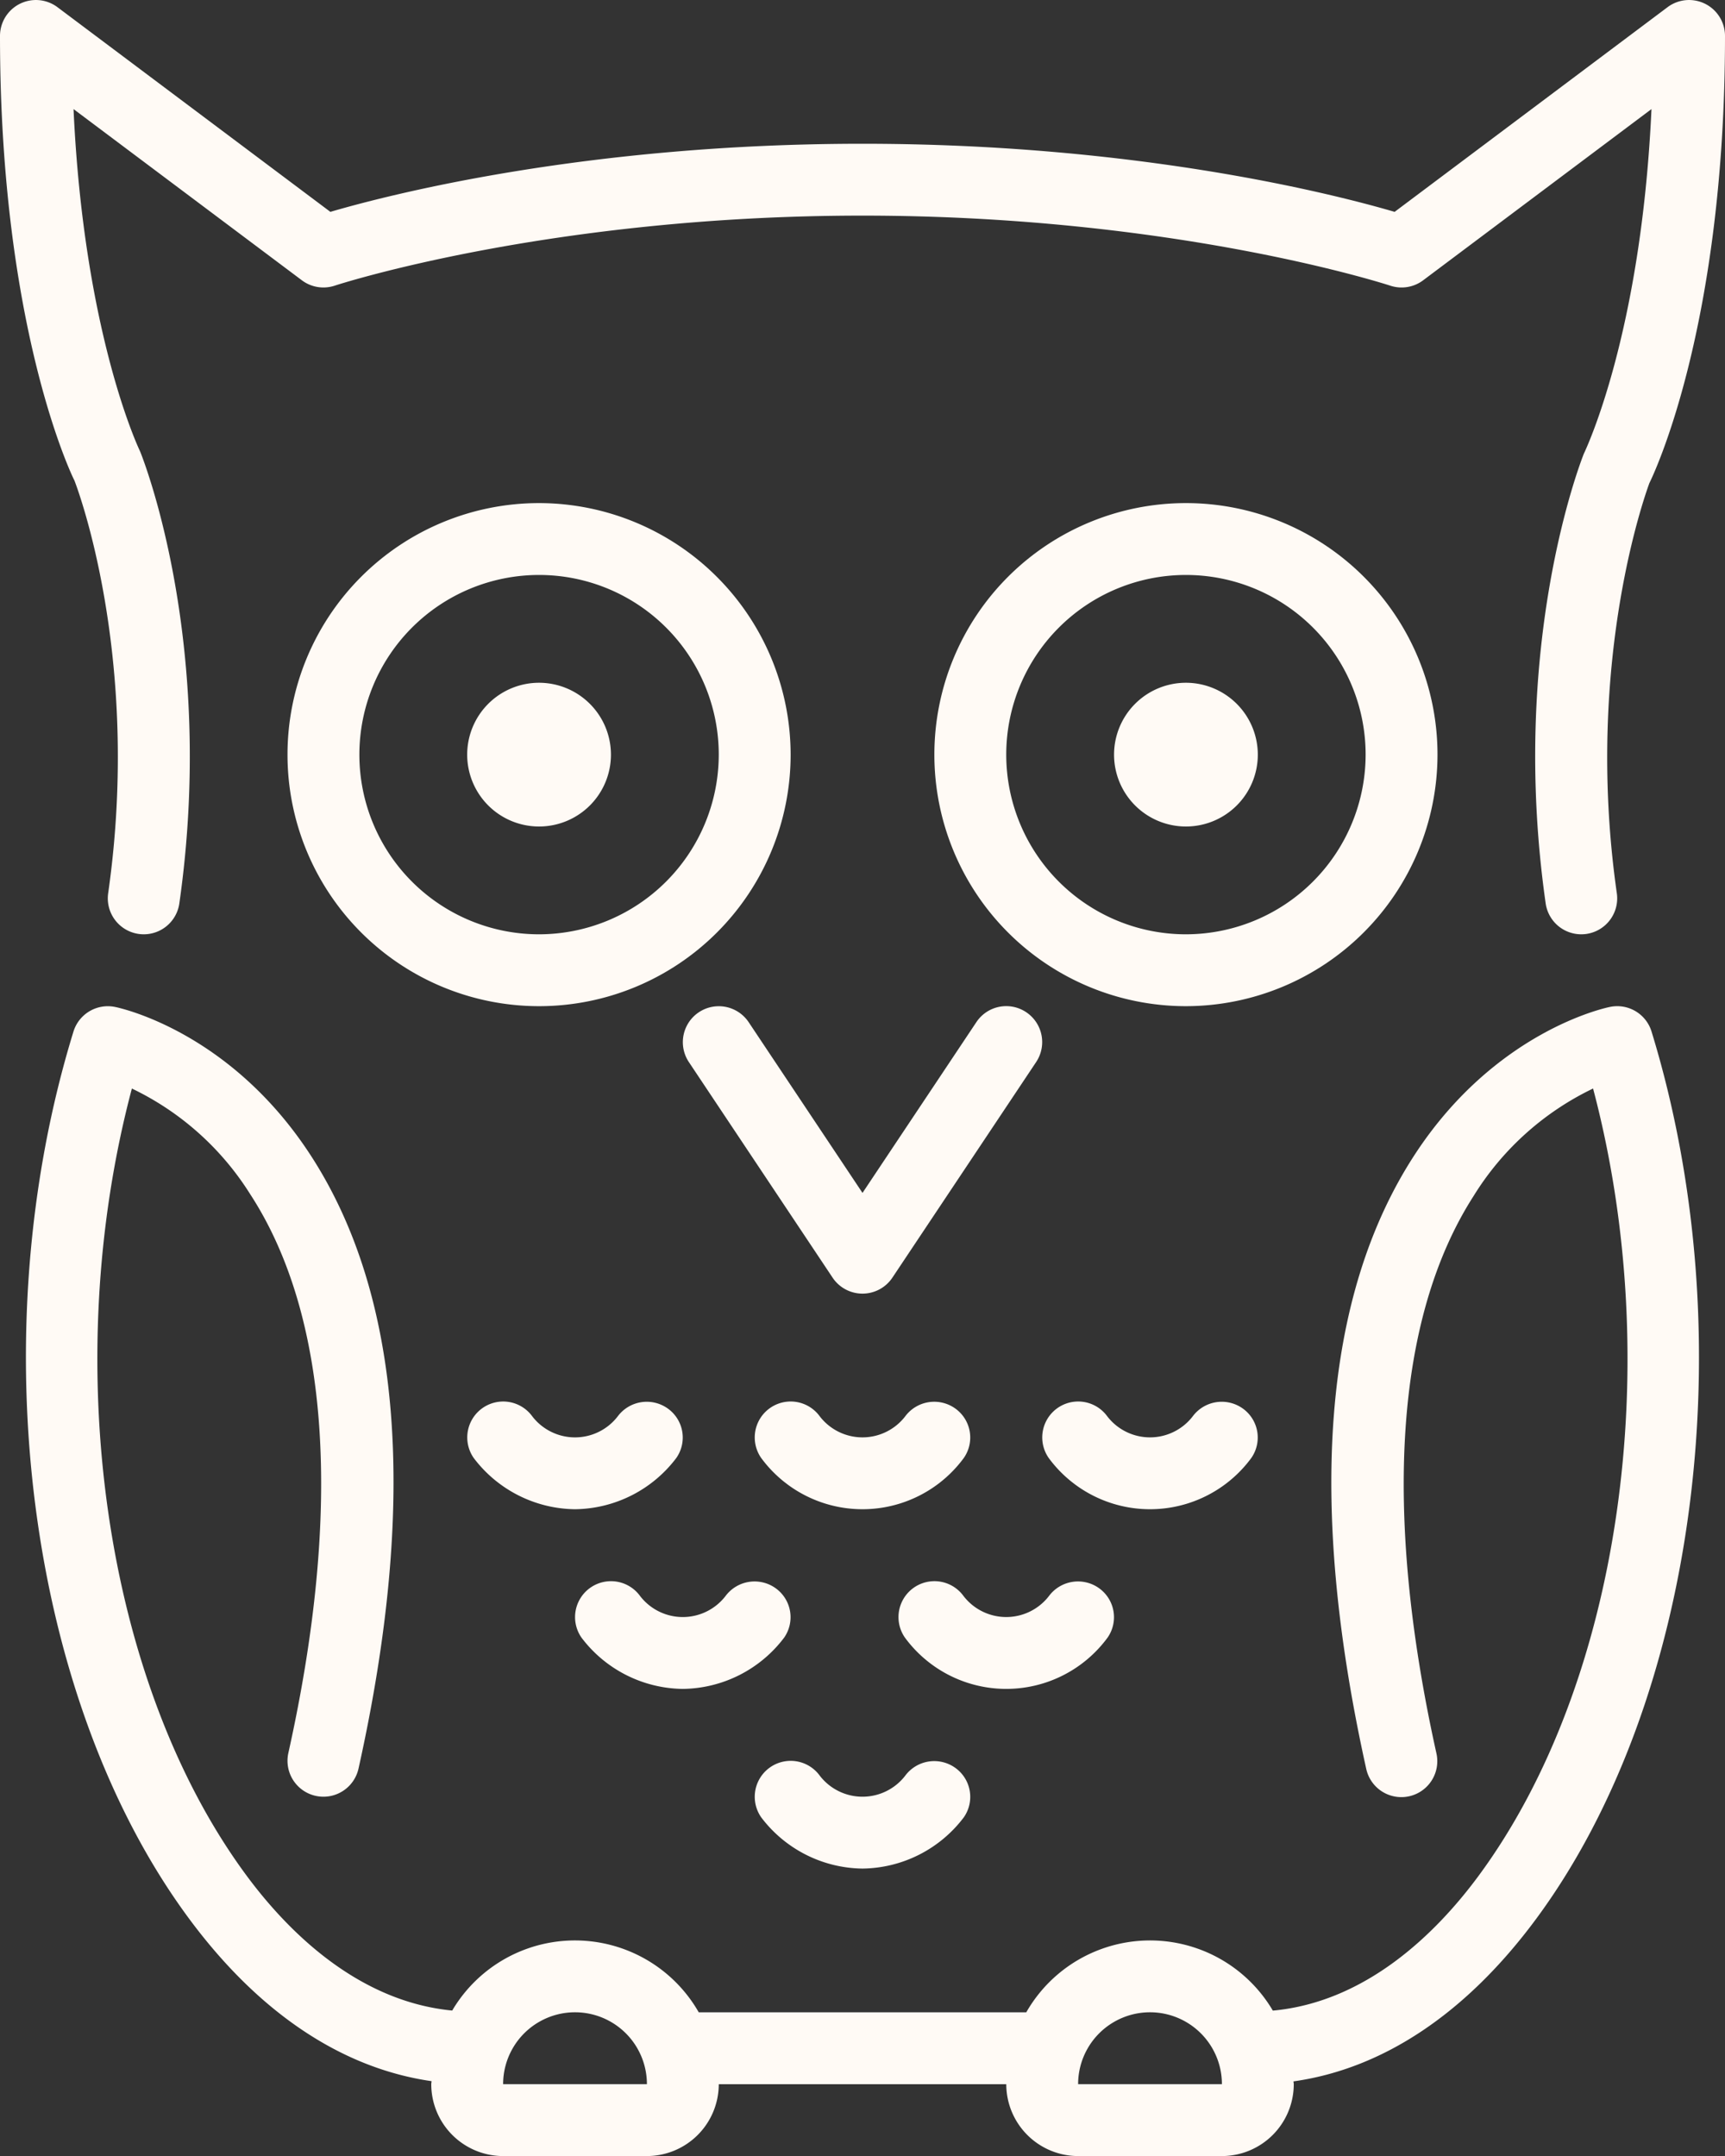
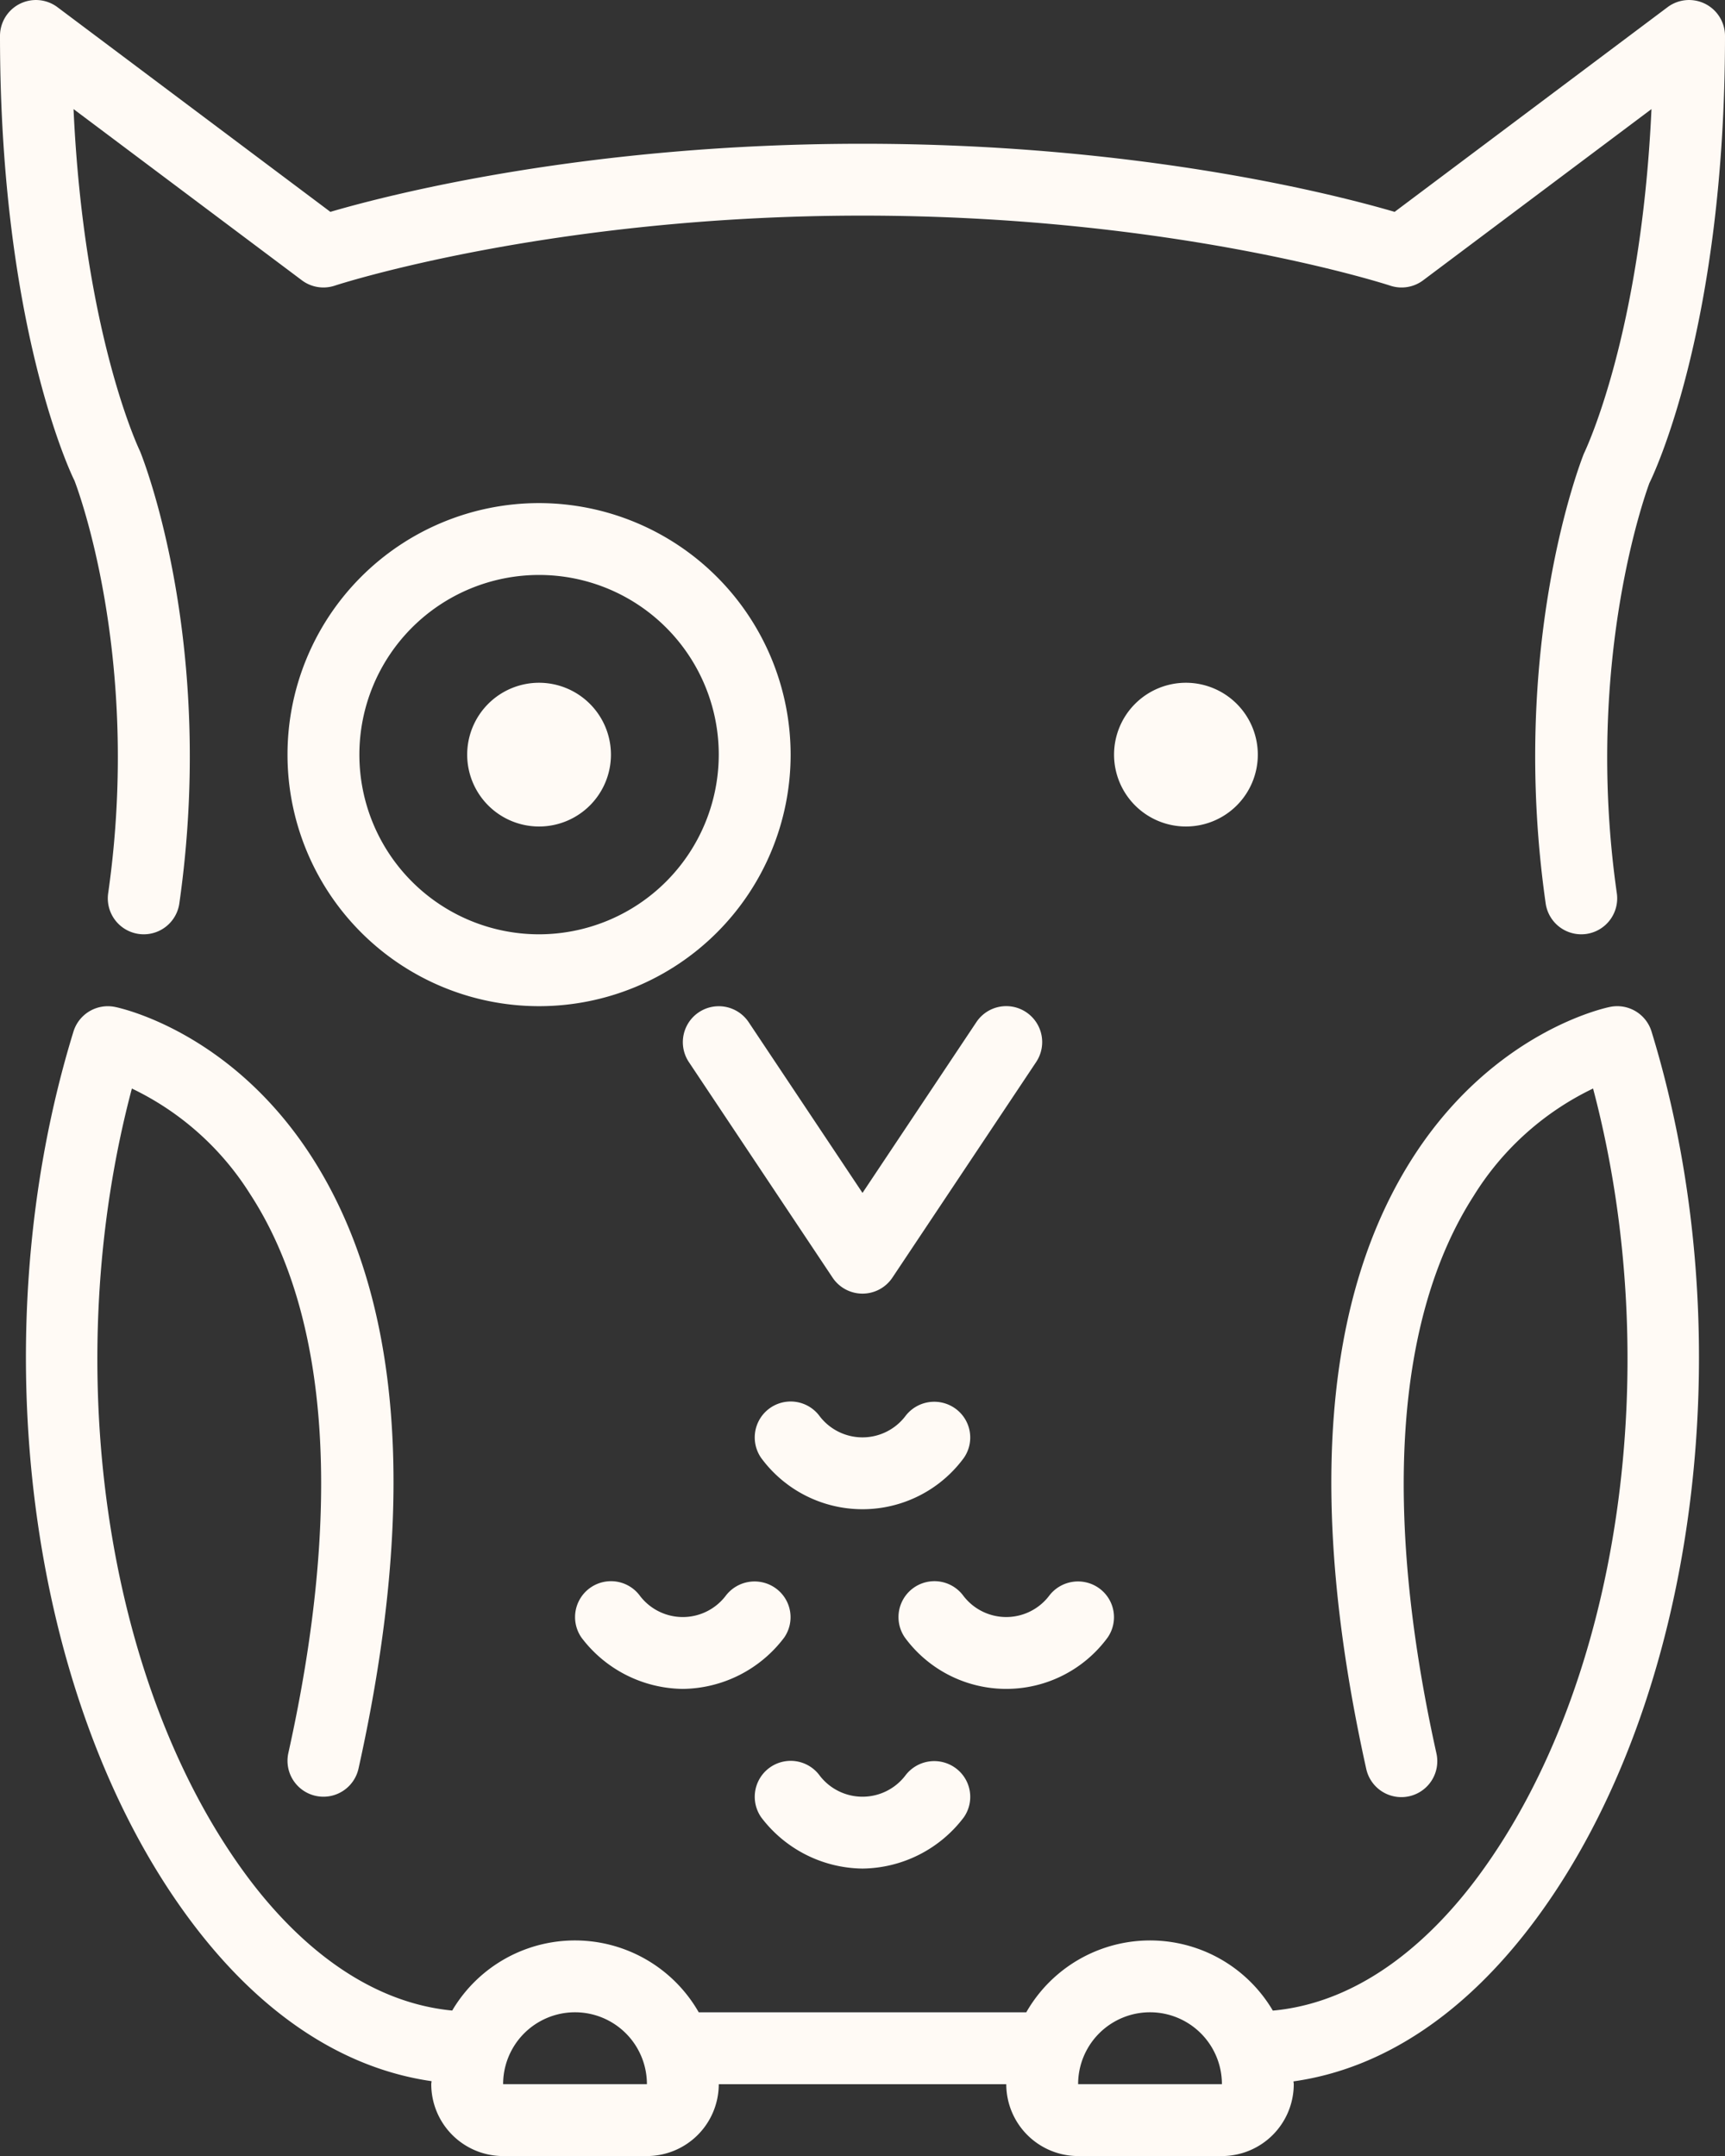
<svg xmlns="http://www.w3.org/2000/svg" id="Layer_1" data-name="Layer 1" width="154.146" height="192.685" viewBox="0 0 154.146 192.685">
  <rect x="0" y="0" width="154.146" height="192.685" fill="#333333" stroke="none" />
  <defs>
    <style>.cls-1{fill:#fffaf5;}</style>
  </defs>
-   <path class="cls-1" d="M51.382,134.881a11.507,11.507,0,0,0,9.05-4.576,3.187,3.187,0,0,0-.754-4.422,3.232,3.232,0,0,0-4.473.691,4.818,4.818,0,0,1-7.64.006,3.211,3.211,0,0,0-5.231,3.725A11.508,11.508,0,0,0,51.382,134.881Z" />
  <path class="cls-1" d="M48.171,44.962a22.48,22.48,0,1,0,22.48,22.48A22.504,22.504,0,0,0,48.171,44.962Zm0,38.537a16.057,16.057,0,1,1,16.057-16.057A16.075,16.075,0,0,1,48.171,83.499Z" />
  <path class="cls-1" d="M80.894,126.573a4.818,4.818,0,0,1-7.64.006,3.211,3.211,0,0,0-5.231,3.725,11.236,11.236,0,0,0,18.099,0,3.187,3.187,0,0,0-.754-4.422A3.232,3.232,0,0,0,80.894,126.573Z" />
  <path class="cls-1" d="M9.666,79.831a3.212,3.212,0,0,0,6.359.912C19.32,57.676,12.89,41.247,12.512,40.325c-.058-.116-5.016-10.418-5.941-30.576L26.976,25.051a3.208,3.208,0,0,0,2.938.478c.189-.064,19.188-6.259,47.159-6.259S124.04,25.466,124.232,25.53a3.208,3.208,0,0,0,2.938-.478L147.576,9.749c-.925,20.158-5.896,30.482-6.047,30.807-.273.691-6.702,17.12-3.407,40.187a3.212,3.212,0,0,0,3.176,2.756,3.257,3.257,0,0,0,.459-.032,3.213,3.213,0,0,0,2.723-3.635c-3.031-21.208,2.919-36.645,2.903-36.645.276-.552,6.763-13.822,6.763-39.972A3.21,3.21,0,0,0,149.008.645L124.624,18.934c-5.299-1.551-22.907-6.086-47.551-6.086S34.821,17.383,29.522,18.934L5.138.645A3.21,3.21,0,0,0,0,3.214c0,26.15,6.484,39.42,6.651,39.731C6.712,43.096,12.72,58.45,9.666,79.831Z" />
  <path class="cls-1" d="M91.701,90.461a3.205,3.205,0,0,0-4.454.89l-10.174,15.26L66.899,91.35a3.212,3.212,0,0,0-5.344,3.565L74.4,114.183a3.212,3.212,0,0,0,5.344,0L92.59,94.915A3.213,3.213,0,0,0,91.701,90.461Z" />
  <path class="cls-1" d="M48.171,61.019a6.423,6.423,0,1,0,6.423,6.423A6.429,6.429,0,0,0,48.171,61.019Z" />
  <path class="cls-1" d="M98.968,146.361a3.187,3.187,0,0,0-.755-4.422,3.235,3.235,0,0,0-4.473.691,4.818,4.818,0,0,1-7.64.006,3.211,3.211,0,0,0-5.231,3.725,11.236,11.236,0,0,0,18.099,0Z" />
-   <path class="cls-1" d="M128.455,67.442a22.48,22.48,0,1,0-22.48,22.48A22.504,22.504,0,0,0,128.455,67.442Zm-22.48,16.057a16.057,16.057,0,1,1,16.057-16.057A16.075,16.075,0,0,1,105.975,83.499Z" />
  <path class="cls-1" d="M143.882,89.986c-.417.08-10.26,2.161-17.47,13.218-8.163,12.528-9.621,30.98-4.332,54.85a3.212,3.212,0,1,0,6.272-1.387c-4.804-21.683-3.655-38.896,3.324-49.773a25.514,25.514,0,0,1,10.681-9.612c6.529,24.673,2.47,53.18-10.257,70.397-3.841,5.193-10.08,11.249-18.359,12.011a12.735,12.735,0,0,0-22.033.151H62.439a12.735,12.735,0,0,0-22.03-.157c-8.292-.8-14.541-6.872-18.389-12.078-12.72-17.226-16.77-45.701-10.235-70.323a25.451,25.451,0,0,1,10.566,9.432c7.081,10.87,8.263,28.142,3.417,49.95a3.211,3.211,0,1,0,6.269,1.394c5.305-23.87,3.857-42.323-4.303-54.85-7.203-11.06-17.052-13.141-17.47-13.221a3.214,3.214,0,0,0-3.699,2.203c-8.35,27.139-4.117,59.719,10.292,79.228,6.237,8.449,13.684,13.423,21.706,14.576,0,.093-.026.176-.026.27a6.429,6.429,0,0,0,6.423,6.423H57.806a6.429,6.429,0,0,0,6.423-6.423H89.92a6.429,6.429,0,0,0,6.423,6.423h12.845a6.429,6.429,0,0,0,6.423-6.423c0-.086-.023-.167-.026-.251,8.012-1.127,15.447-6.086,21.68-14.516,14.416-19.499,18.658-52.111,10.318-79.305A3.206,3.206,0,0,0,143.882,89.986ZM44.959,186.263a6.424,6.424,0,0,1,12.849,0Zm51.382,0a6.424,6.424,0,0,1,12.849,0Z" />
  <path class="cls-1" d="M61.016,150.938a11.507,11.507,0,0,0,9.05-4.576,3.187,3.187,0,0,0-.755-4.422,3.235,3.235,0,0,0-4.473.691,4.818,4.818,0,0,1-7.64.006,3.211,3.211,0,0,0-5.231,3.725A11.508,11.508,0,0,0,61.016,150.938Z" />
  <path class="cls-1" d="M105.975,61.019a6.423,6.423,0,1,0,6.423,6.423A6.429,6.429,0,0,0,105.975,61.019Z" />
  <path class="cls-1" d="M77.073,166.995a11.508,11.508,0,0,0,9.05-4.576,3.187,3.187,0,0,0-.755-4.422,3.23,3.23,0,0,0-4.473.691,4.818,4.818,0,0,1-7.64.006,3.211,3.211,0,0,0-5.231,3.725A11.508,11.508,0,0,0,77.073,166.995Z" />
-   <path class="cls-1" d="M111.814,130.304a3.187,3.187,0,0,0-.755-4.422,3.233,3.233,0,0,0-4.473.691,4.818,4.818,0,0,1-7.64.006,3.211,3.211,0,0,0-5.231,3.725,11.236,11.236,0,0,0,18.099,0Z" />
</svg>